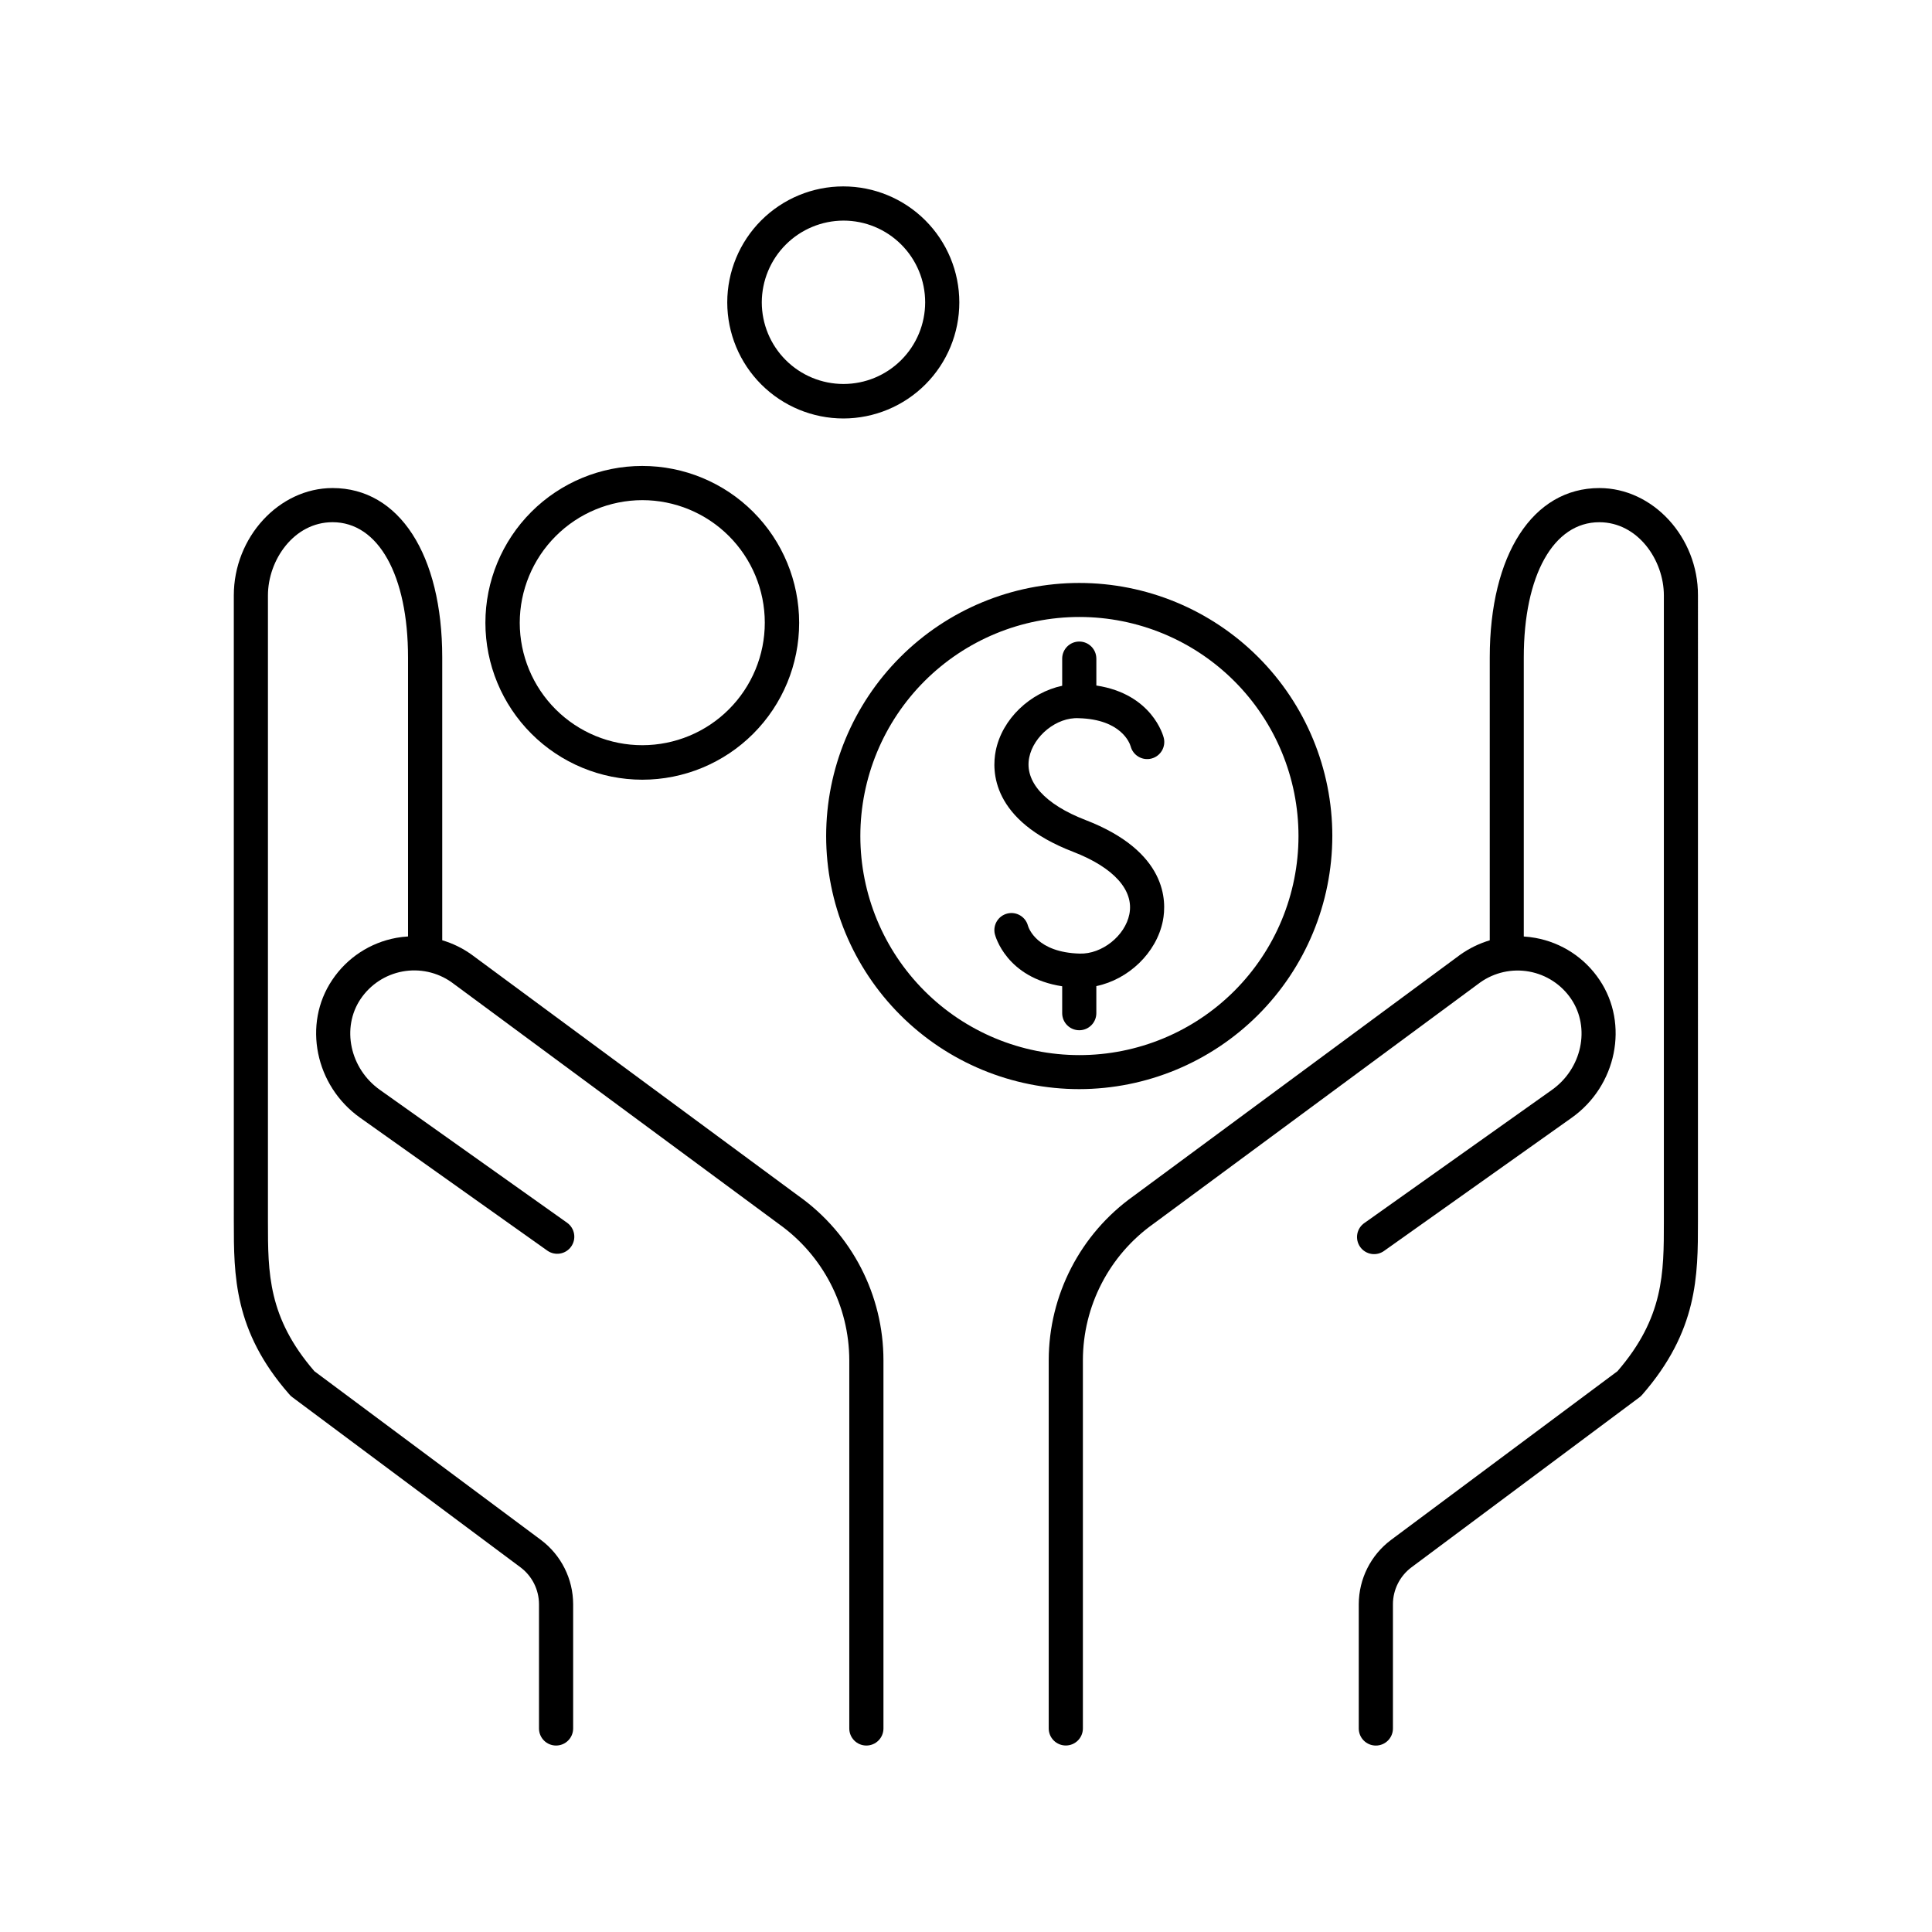
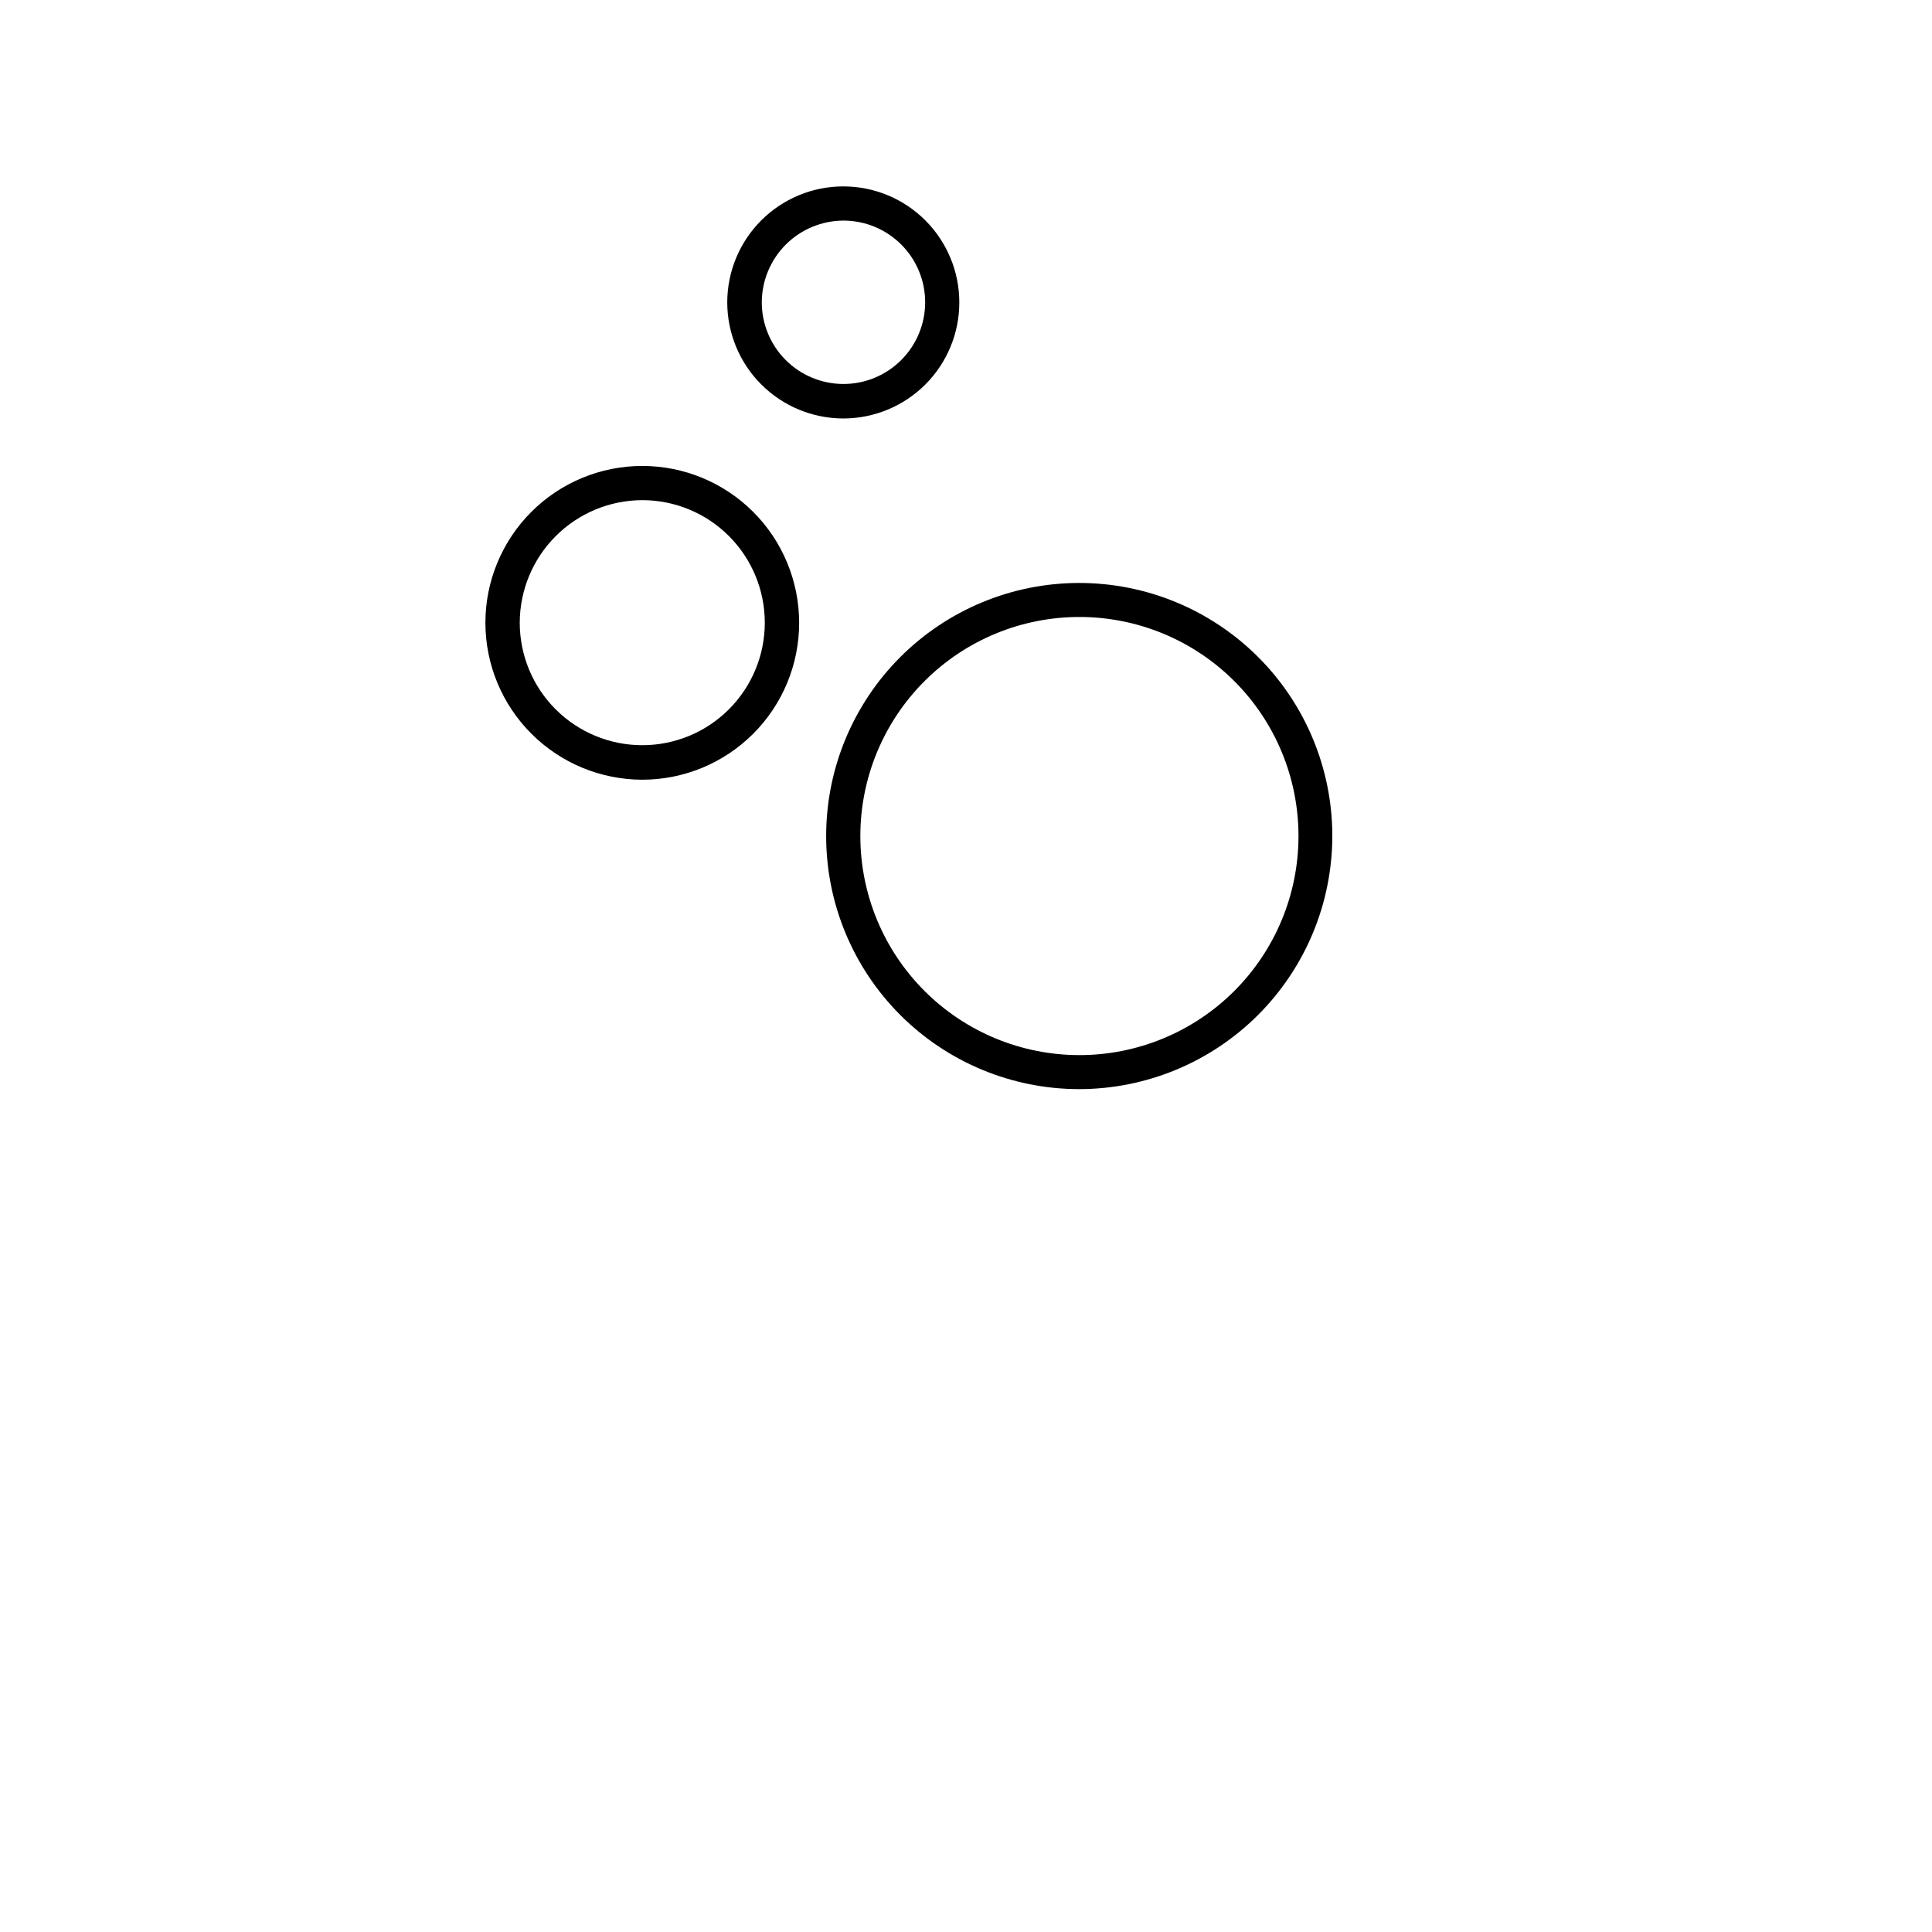
<svg xmlns="http://www.w3.org/2000/svg" fill="#000000" width="800px" height="800px" version="1.1" viewBox="144 144 512 512">
  <g>
    <path d="m497.08 365.56c0-17.789-7.066-34.848-19.645-47.426-12.578-12.578-29.641-19.645-47.426-19.645-17.789 0-34.848 7.066-47.426 19.645-12.578 12.578-19.645 29.637-19.645 47.426 0 17.789 7.066 34.848 19.645 47.426 12.578 12.578 29.637 19.645 47.426 19.645 17.781-0.023 34.828-7.094 47.402-19.668 12.574-12.574 19.645-29.621 19.668-47.402zm-125.08 0c0-15.402 6.117-30.168 17.012-41.059 10.891-10.887 25.66-17.004 41.062-16.996 15.398 0.004 30.164 6.125 41.051 17.02 10.887 10.895 16.996 25.668 16.988 41.066-0.012 15.402-6.137 30.168-17.035 41.051-10.898 10.879-25.672 16.988-41.07 16.973-15.391-0.012-30.145-6.133-41.02-17.02-10.879-10.887-16.988-25.645-16.988-41.035z" />
    <path d="m367.53 254.9c8.152-0.016 15.965-3.266 21.723-9.035 5.758-5.773 8.984-13.598 8.977-21.75-0.008-8.152-3.254-15.965-9.023-21.727s-13.59-8.992-21.742-8.988c-8.152 0.004-15.969 3.246-21.734 9.012-5.762 5.766-9 13.586-9 21.738 0.008 8.16 3.258 15.984 9.031 21.75 5.777 5.769 13.605 9.004 21.77 9zm0-52.438c5.742 0 11.246 2.281 15.305 6.34 4.062 4.059 6.344 9.566 6.344 15.309 0 5.738-2.281 11.246-6.344 15.305-4.059 4.062-9.562 6.344-15.305 6.344-5.742 0-11.25-2.281-15.309-6.344-4.059-4.059-6.34-9.566-6.34-15.305 0.02-5.738 2.305-11.234 6.359-15.289 4.055-4.055 9.551-6.344 15.289-6.359z" />
    <path d="m314.21 350.63c11.023 0 21.602-4.383 29.398-12.18s12.176-18.371 12.176-29.398c-0.004-11.027-4.383-21.602-12.184-29.398-7.797-7.797-18.371-12.176-29.398-12.172-11.027 0-21.602 4.383-29.398 12.18-7.793 7.801-12.172 18.375-12.168 29.402 0.012 11.023 4.394 21.586 12.191 29.379 7.793 7.793 18.359 12.176 29.383 12.188zm0-74.086c8.609 0 16.863 3.418 22.953 9.504 6.09 6.086 9.512 14.34 9.516 22.949 0.008 8.609-3.41 16.871-9.492 22.961-6.082 6.094-14.336 9.52-22.945 9.527-8.609 0.012-16.871-3.402-22.965-9.48-6.098-6.078-9.527-14.332-9.539-22.941 0.008-8.613 3.43-16.875 9.516-22.969 6.086-6.098 14.34-9.531 22.957-9.551z" />
-     <path d="m355.72 461.01-86.789-64.059c-2.352-1.68-4.965-2.953-7.734-3.769v-74.953c0-27.266-11.406-44.891-29.059-44.891-14.188 0-26.176 13.027-26.176 28.457l0.004 165.96c0 14.238 0 28.961 14.613 45.656h-0.004c0.281 0.359 0.613 0.668 0.984 0.926l60.359 45.008c3.086 2.305 4.906 5.922 4.922 9.77v32.945c0 2.5 2.023 4.527 4.523 4.527s4.527-2.027 4.527-4.527v-32.945c-0.016-6.699-3.18-13.004-8.539-17.02l-60.027-44.703c-12.316-14.25-12.316-26.027-12.316-39.637v-165.96c0-9.367 6.887-19.406 17.121-19.406 12.152 0 20.004 14.07 20.004 35.836v73.949c-1.031 0.059-2.055 0.18-3.07 0.363-6.957 1.258-13.102 5.289-17.023 11.168-7.871 11.672-4.516 28.055 7.398 36.508l49.613 35.219c2.039 1.445 4.867 0.969 6.312-1.07 0.695-0.977 0.977-2.191 0.773-3.375-0.199-1.184-0.859-2.242-1.84-2.938l-49.605-35.215c-7.961-5.637-10.262-16.441-5.137-24.078h0.004c2.566-3.824 6.566-6.453 11.094-7.297 4.527-0.84 9.203 0.176 12.973 2.816l86.75 64.078c11.711 8.32 18.676 21.789 18.695 36.152v97.555c0 2.5 2.027 4.527 4.527 4.527s4.527-2.027 4.527-4.527v-97.555c0-17.27-8.348-33.473-22.406-43.5z" />
-     <path d="m567.86 273.34c-17.652 0-29.059 17.625-29.059 44.891v74.961c-2.793 0.836-5.434 2.121-7.812 3.809l-86.594 63.961h0.004c-14.09 10.023-22.461 26.242-22.477 43.531v97.555c0 2.5 2.027 4.527 4.527 4.527s4.527-2.027 4.527-4.527v-97.535c0.008-14.375 6.973-27.863 18.695-36.191l86.594-63.961-0.004 0.004c3.766-2.676 8.449-3.715 12.992-2.887 4.543 0.828 8.559 3.453 11.137 7.285 5.137 7.637 2.832 18.441-5.125 24.078l-49.613 35.219v-0.004c-1.023 0.68-1.727 1.738-1.953 2.945-0.223 1.203 0.051 2.449 0.758 3.449 0.711 1 1.793 1.668 3.004 1.855 1.215 0.188 2.449-0.129 3.426-0.867l49.625-35.219c11.918-8.453 15.242-24.836 7.398-36.508-3.922-5.879-10.07-9.91-17.023-11.156-1.016-0.184-2.043-0.309-3.07-0.375v-73.949c0-21.766 7.871-35.836 20.004-35.836 10.242 0 17.121 10.035 17.121 19.406v165.96c0 13.609 0 25.379-12.289 39.617l-60.023 44.723c-5.363 4.016-8.527 10.32-8.543 17.02v32.945c0 2.5 2.027 4.527 4.527 4.527s4.527-2.027 4.527-4.527v-32.945c0.012-3.848 1.836-7.465 4.918-9.77l60.172-44.871c0.34-0.223 0.645-0.492 0.914-0.797 14.828-16.965 14.828-31.684 14.828-45.922l0.004-165.96c0.059-15.43-11.938-28.461-26.117-28.461z" />
-     <path d="m434.54 412.5v-7.172c8.48-1.762 15.922-8.758 17.625-17.258 1.055-5.266 1.16-18.41-20.516-26.766-10.746-4.144-16.176-10.176-14.898-16.543 1.141-5.719 7.254-10.754 13.145-10.43 11.266 0.305 13.5 6.641 13.727 7.43l0.004-0.004c0.617 2.426 3.086 3.887 5.508 3.269 2.426-0.621 3.887-3.086 3.269-5.512-0.129-0.512-3.059-11.59-17.859-13.844v-7.125h-0.004c0-2.5-2.023-4.527-4.523-4.527s-4.527 2.027-4.527 4.527v7.191c-8.441 1.801-15.922 8.746-17.613 17.25-1.055 5.266-1.16 18.41 20.516 26.754 10.746 4.144 16.176 10.176 14.898 16.543-1.141 5.719-7.262 10.609-13.145 10.43-11.336-0.305-13.52-6.711-13.719-7.359-0.625-2.398-3.062-3.852-5.469-3.258-2.406 0.598-3.887 3.019-3.32 5.434 0.129 0.512 3.059 11.59 17.852 13.844v7.125c0 2.5 2.027 4.527 4.527 4.527s4.523-2.027 4.523-4.527z" />
  </g>
</svg>